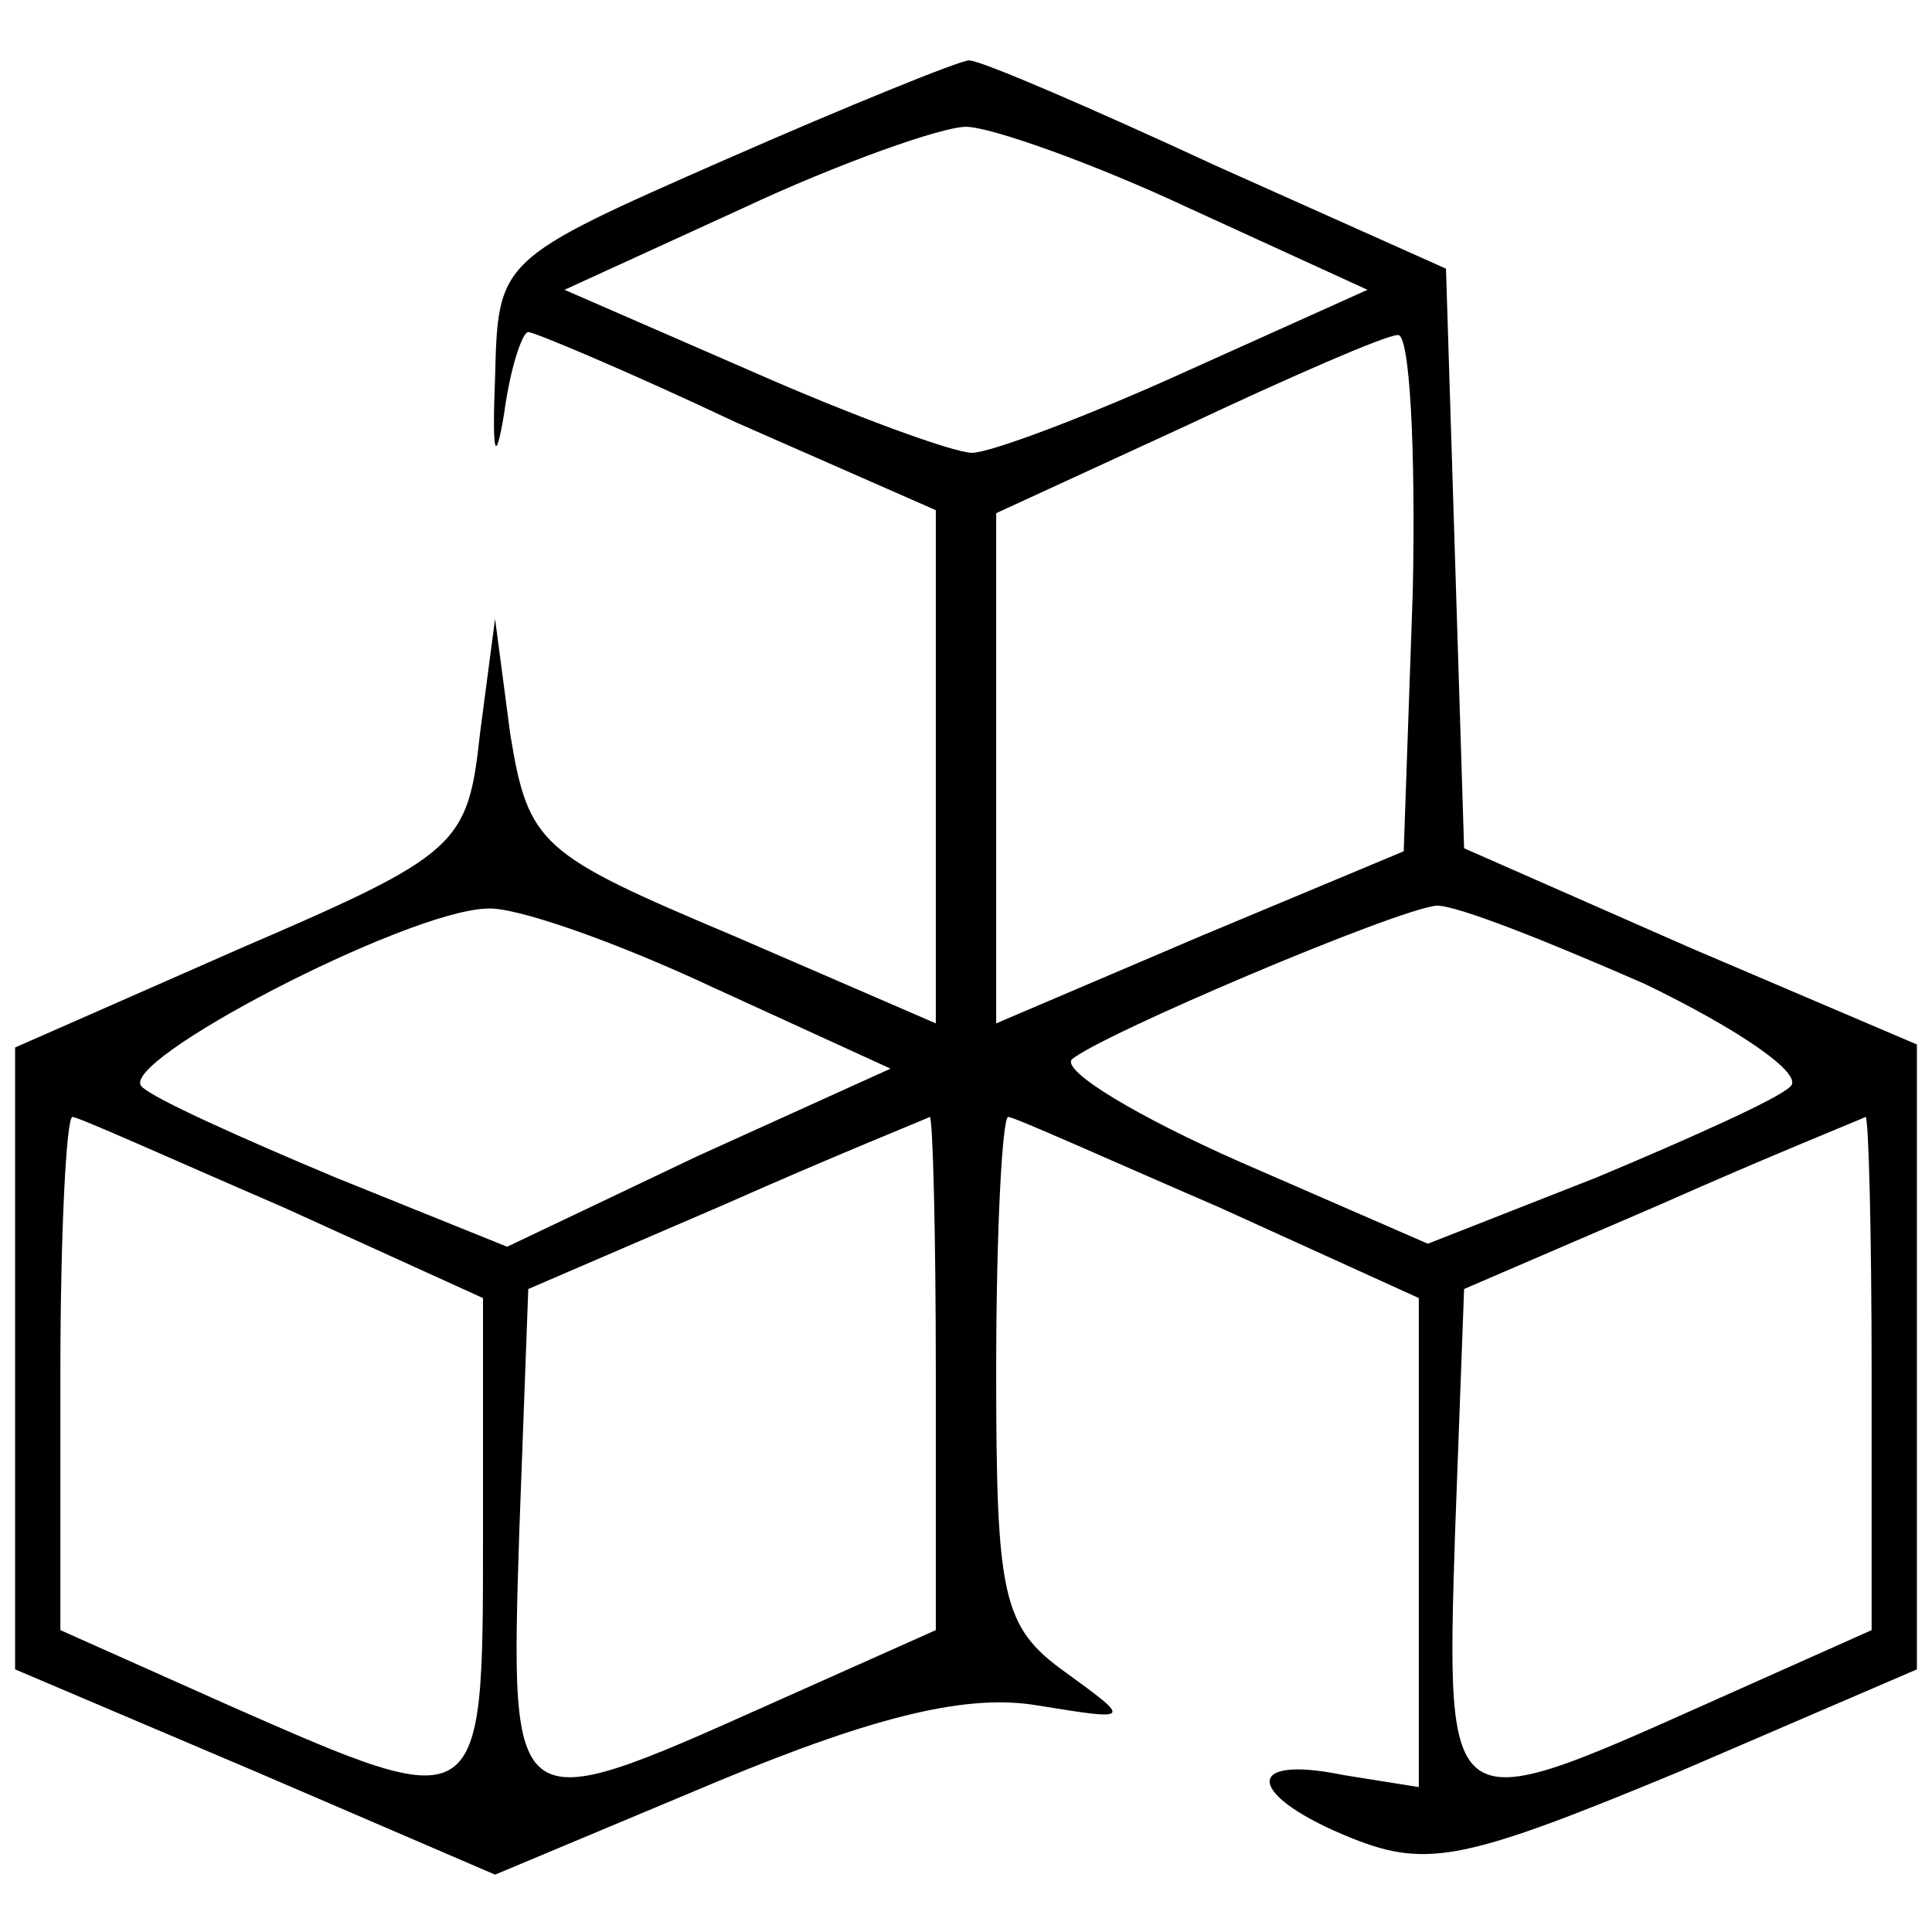
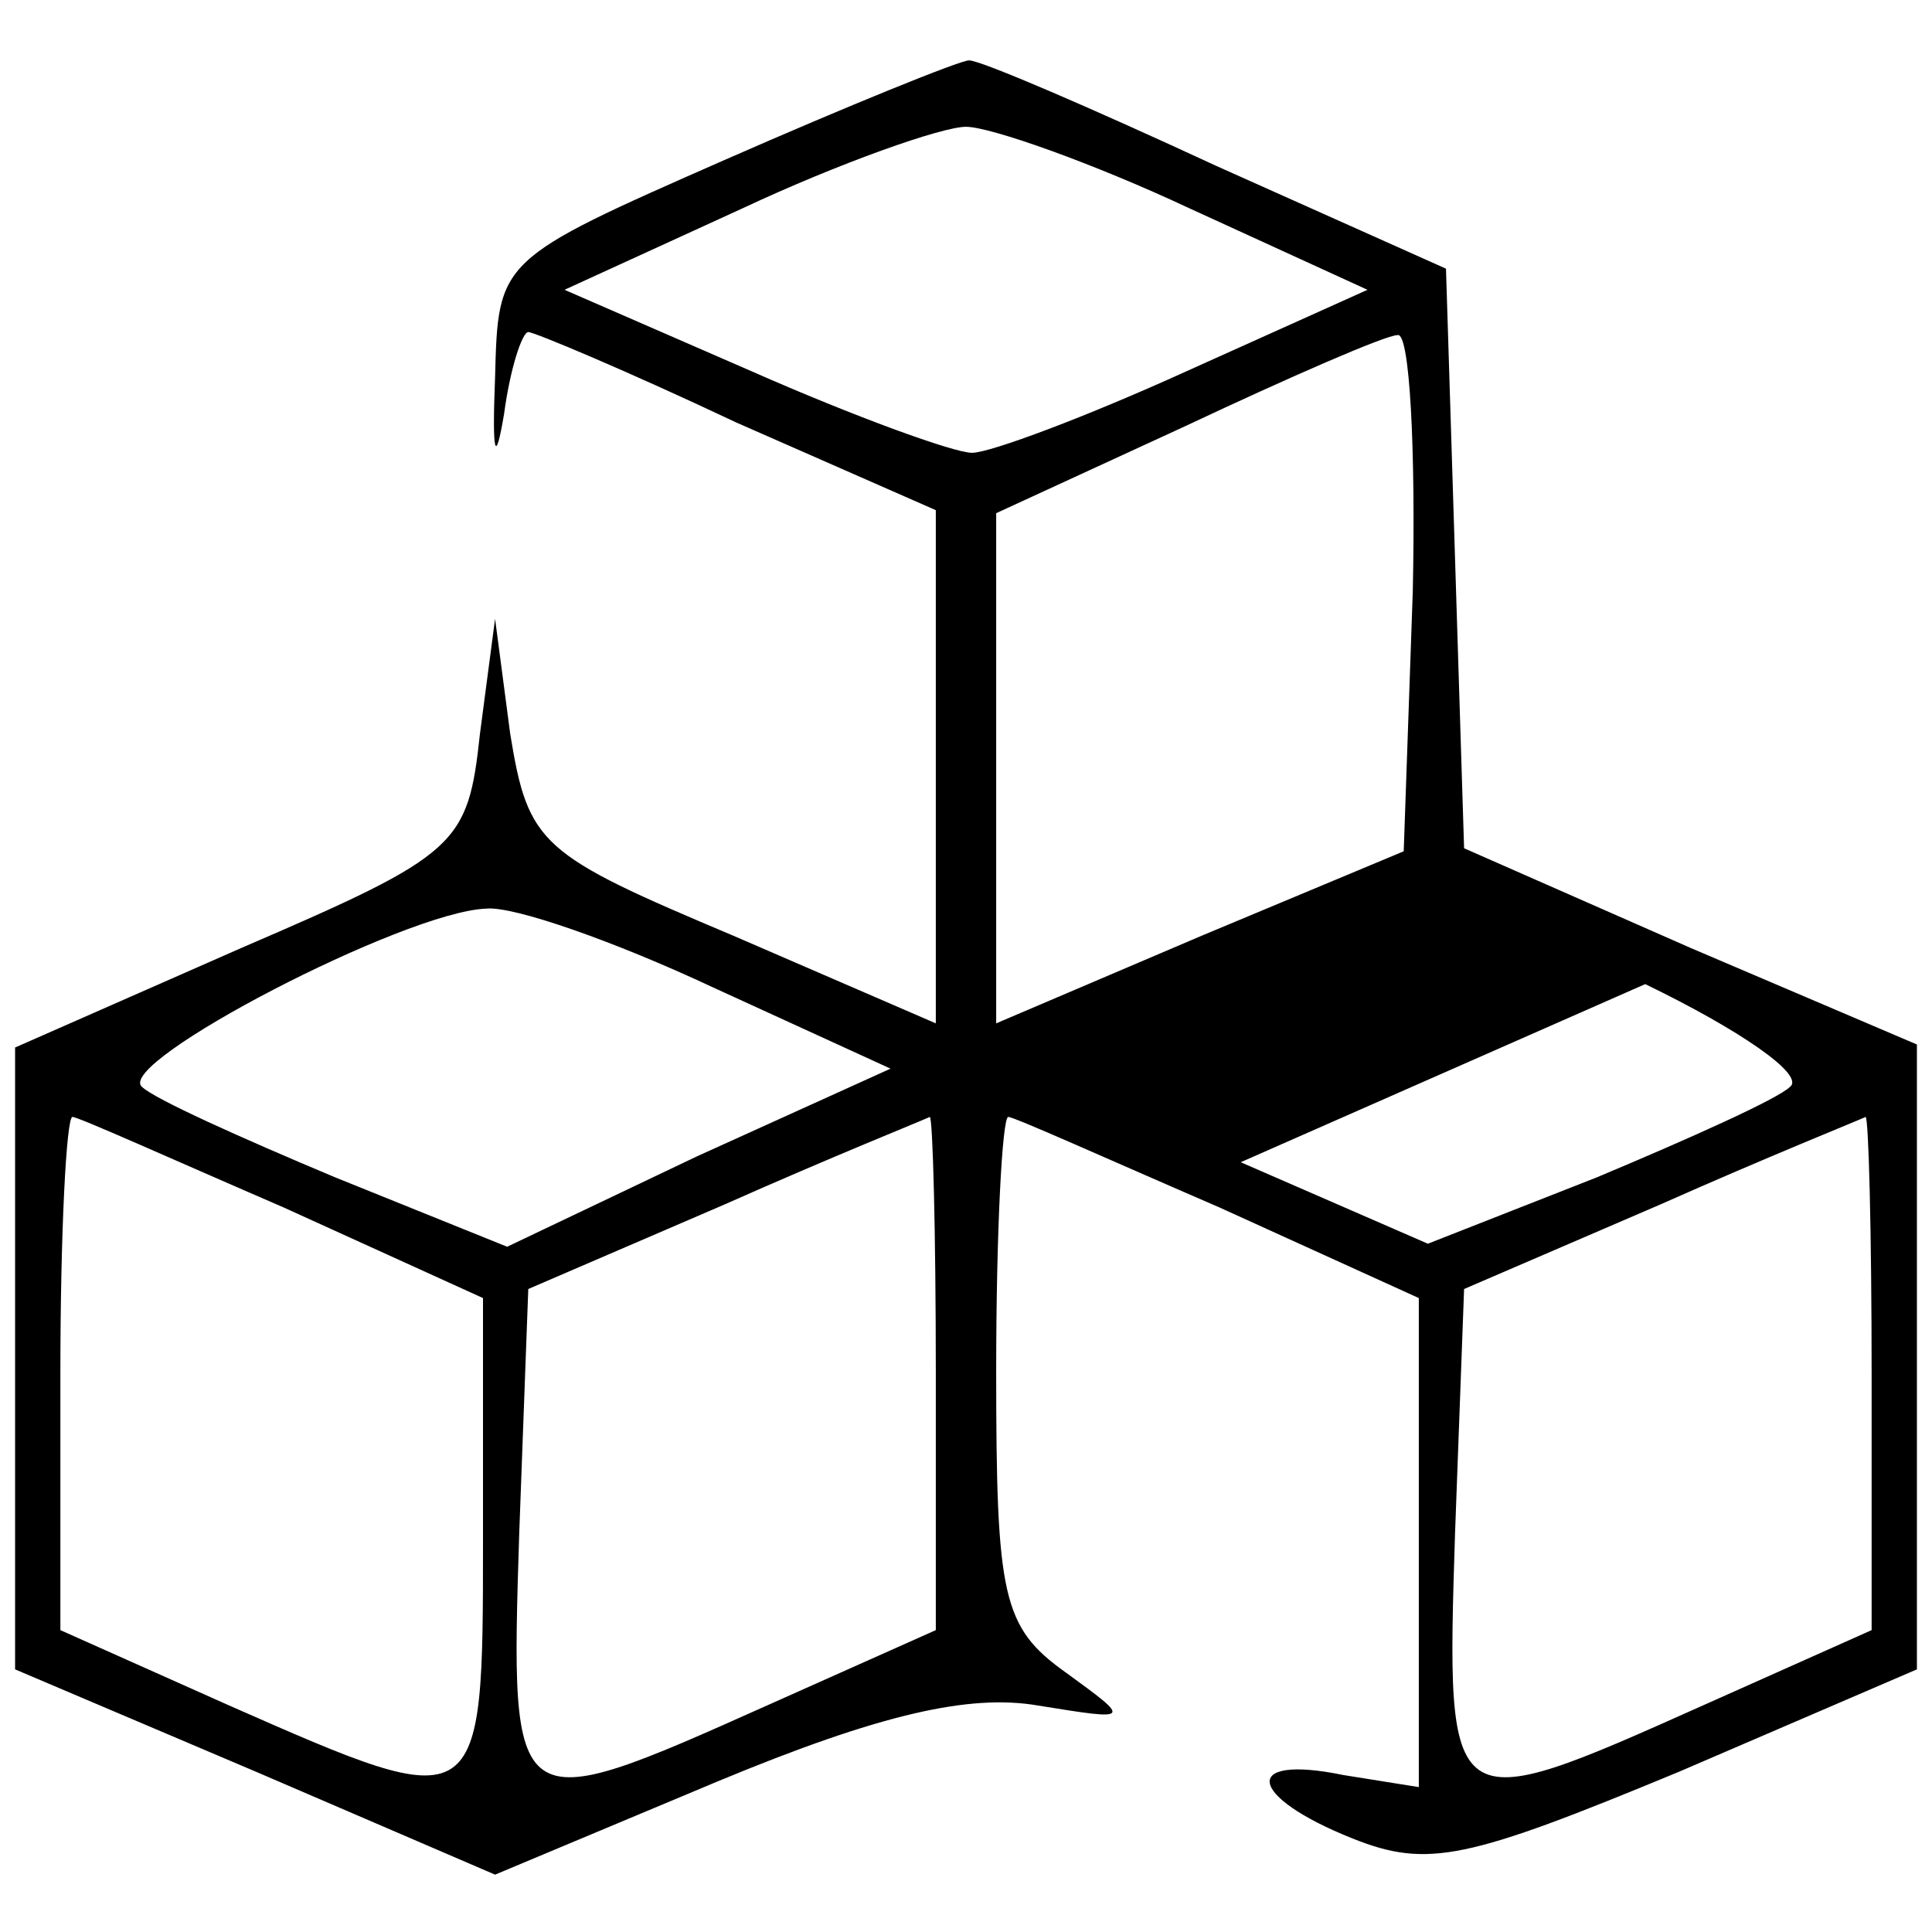
<svg xmlns="http://www.w3.org/2000/svg" version="1.0" width="64pt" height="64pt" viewBox="0 0 64 64" preserveAspectRatio="xMidYMid meet">
  <g transform="translate(0,64) scale(0.1,-0.1)" fill="currentColor" stroke="none">
-     <path d="M240 587 c-75 -33 -75 -33 -76 -72 -1 -25 0 -30 3 -12 2 15 6 27 8 27 2 0 33 -13 69 -30 l66 -29 0 -85 0 -85 -67 29 c-64 27 -68 30 -74 67 l-5 38 -5 -38 c-4 -37 -7 -40 -79 -71 l-75 -33 0 -103 0 -103 80 -34 79 -34 74 31 c53 22 83 29 106 25 31 -5 31 -5 9 11 -21 15 -23 25 -23 100 0 46 2 84 4 84 2 0 33 -14 70 -30 l66 -30 0 -81 0 -81 -25 4 c-34 7 -32 -7 3 -21 25 -10 38 -7 108 22 l79 34 0 103 0 104 -75 32 -75 33 -3 96 -3 96 -76 34 c-41 19 -78 35 -82 35 -3 0 -40 -15 -81 -33z m154 -16 l59 -27 -60 -27 c-33 -15 -65 -27 -71 -27 -6 0 -39 12 -73 27 l-62 27 59 27 c32 15 66 27 74 27 8 0 42 -12 74 -27z m74 -127 l-3 -86 -67 -28 -68 -29 0 84 0 85 63 29 c34 16 66 30 70 30 4 1 6 -38 5 -85z m-232 -131 l59 -27 -64 -29 -63 -30 -57 23 c-31 13 -60 26 -64 30 -9 8 87 58 114 59 9 1 43 -11 75 -26z m309 1 c31 -15 53 -30 48 -34 -4 -4 -33 -17 -64 -30 l-56 -22 -62 27 c-34 15 -59 30 -56 34 9 8 108 50 121 51 7 0 37 -12 69 -26z m-451 -74 l66 -30 0 -80 c0 -92 0 -92 -84 -55 l-56 25 0 85 c0 47 2 85 4 85 2 0 33 -14 70 -30z m216 -55 l0 -85 -56 -25 c-85 -38 -85 -38 -82 57 l3 81 65 28 c36 16 66 28 68 29 1 0 2 -38 2 -85z m310 0 l0 -85 -56 -25 c-85 -38 -85 -38 -82 57 l3 81 65 28 c36 16 66 28 68 29 1 0 2 -38 2 -85z" />
+     <path d="M240 587 c-75 -33 -75 -33 -76 -72 -1 -25 0 -30 3 -12 2 15 6 27 8 27 2 0 33 -13 69 -30 l66 -29 0 -85 0 -85 -67 29 c-64 27 -68 30 -74 67 l-5 38 -5 -38 c-4 -37 -7 -40 -79 -71 l-75 -33 0 -103 0 -103 80 -34 79 -34 74 31 c53 22 83 29 106 25 31 -5 31 -5 9 11 -21 15 -23 25 -23 100 0 46 2 84 4 84 2 0 33 -14 70 -30 l66 -30 0 -81 0 -81 -25 4 c-34 7 -32 -7 3 -21 25 -10 38 -7 108 22 l79 34 0 103 0 104 -75 32 -75 33 -3 96 -3 96 -76 34 c-41 19 -78 35 -82 35 -3 0 -40 -15 -81 -33z m154 -16 l59 -27 -60 -27 c-33 -15 -65 -27 -71 -27 -6 0 -39 12 -73 27 l-62 27 59 27 c32 15 66 27 74 27 8 0 42 -12 74 -27z m74 -127 l-3 -86 -67 -28 -68 -29 0 84 0 85 63 29 c34 16 66 30 70 30 4 1 6 -38 5 -85z m-232 -131 l59 -27 -64 -29 -63 -30 -57 23 c-31 13 -60 26 -64 30 -9 8 87 58 114 59 9 1 43 -11 75 -26z m309 1 c31 -15 53 -30 48 -34 -4 -4 -33 -17 -64 -30 l-56 -22 -62 27 z m-451 -74 l66 -30 0 -80 c0 -92 0 -92 -84 -55 l-56 25 0 85 c0 47 2 85 4 85 2 0 33 -14 70 -30z m216 -55 l0 -85 -56 -25 c-85 -38 -85 -38 -82 57 l3 81 65 28 c36 16 66 28 68 29 1 0 2 -38 2 -85z m310 0 l0 -85 -56 -25 c-85 -38 -85 -38 -82 57 l3 81 65 28 c36 16 66 28 68 29 1 0 2 -38 2 -85z" />
  </g>
</svg>